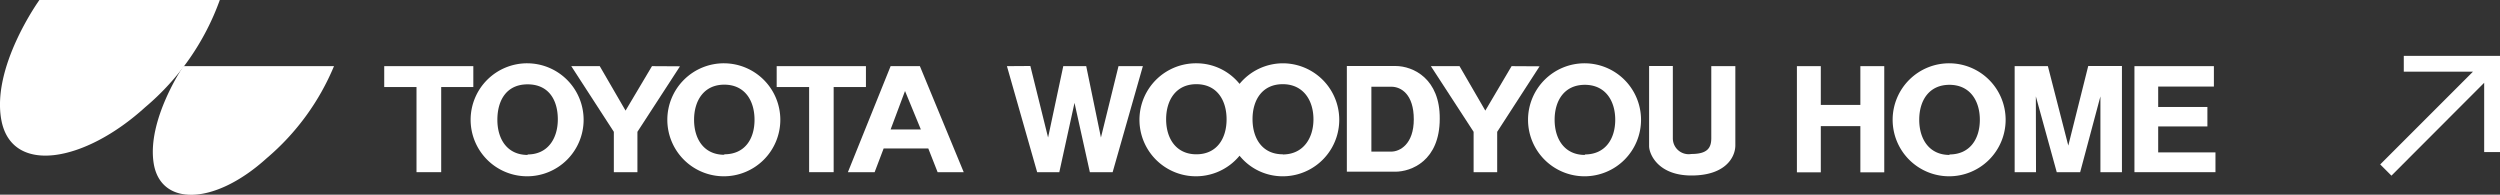
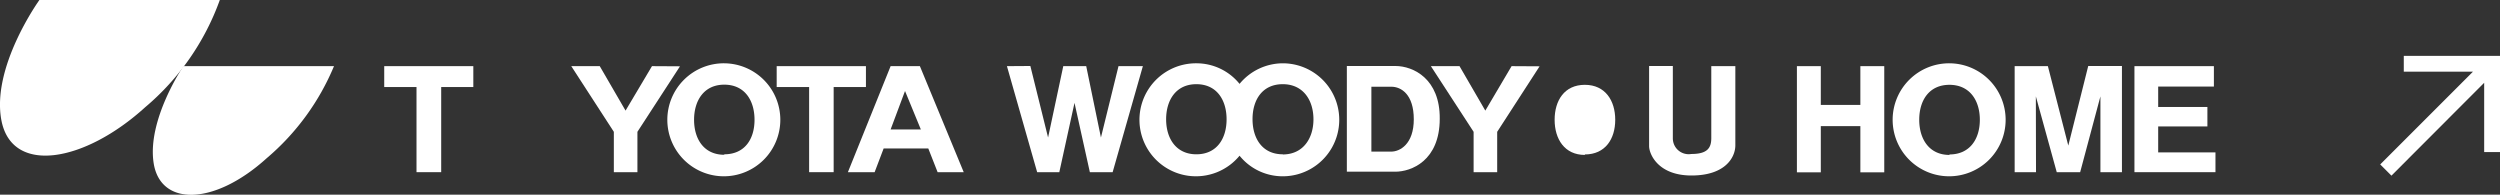
<svg xmlns="http://www.w3.org/2000/svg" viewBox="0 0 157.98 12.3">
  <rect x="0" y="0" width="157.98" height="12.3" fill="#333333" stroke="none" />
  <g fill="#fff">
    <path d="m.1 7.66c-.69-3.39 2.39-7.66 2.39-7.66h11.4a15.89 15.89 0 0 1 -4.72 6.78c-3.83 3.48-8.37 4.27-9.07.88" />
    <path d="m21.11 4.18h-9.52s-2.31 3.39-1.88 6.13 3.83 2.69 7.14-.31a15.35 15.35 0 0 0 4.26-5.83" />
    <path d="m90.42 4.18h1.81l1.63 2.81 1.66-2.81 1.77.01-2.68 4.14v2.55h-1.49v-2.55z" />
-     <path d="m100.15 4a3.57 3.57 0 1 0 3.55 3.57 3.57 3.57 0 0 0 -3.55-3.57m0 5.79c-1.28 0-1.91-1-1.91-2.22s.62-2.21 1.91-2.21 1.92 1 1.92 2.21-.63 2.19-1.92 2.19z" />
+     <path d="m100.15 4m0 5.79c-1.28 0-1.91-1-1.91-2.22s.62-2.21 1.91-2.21 1.92 1 1.92 2.21-.63 2.19-1.92 2.19z" />
    <path d="m88.17 4.17h-3.06v6.68h3.06c1 0 2.81-.68 2.81-3.35.02-2.5-1.65-3.33-2.81-3.33m-.25 5.41h-1.26v-4.1h1.26c.62 0 1.42.48 1.42 2.06s-.89 2.04-1.42 2.04z" />
    <path d="m63.63 4.18 1.91 6.7h1.4l.96-4.38.97 4.38h1.44l1.91-6.7h-1.54l-1.11 4.51-.93-4.51h-1.45l-.96 4.51-1.12-4.52z" />
    <path d="m104.22 4.17h1.49v4.56a1 1 0 0 0 1.17 1c1 0 1.26-.37 1.26-1v-4.55h1.52s0 3.74 0 5c0 .77-.64 1.91-2.77 1.91s-2.68-1.37-2.68-1.86v-5.06" />
    <path d="m81.06 4a3.56 3.56 0 0 0 -2.73 1.3 3.5 3.5 0 0 0 -2.73-1.3 3.57 3.57 0 1 0 2.73 5.84 3.5 3.5 0 0 0 2.73 1.3 3.57 3.57 0 0 0 0-7.14m-5.46 5.75c-1.28 0-1.91-1-1.91-2.21s.62-2.22 1.91-2.22 1.91 1 1.91 2.22-.62 2.21-1.91 2.21zm5.46 0c-1.29 0-1.91-1-1.91-2.22s.62-2.21 1.91-2.21 1.94 1.01 1.94 2.22-.66 2.22-1.94 2.22z" />
    <path d="m123.19 4a3.57 3.57 0 1 0 3.55 3.57 3.57 3.57 0 0 0 -3.55-3.57m0 5.79c-1.28 0-1.91-1-1.91-2.22s.62-2.21 1.91-2.21 1.92 1 1.92 2.21-.63 2.19-1.92 2.19z" />
    <path d="m127.31 10.88v-6.7h2.1l1.29 5.02 1.26-5.03h2.13v6.71h-1.36v-4.79l-1.28 4.79h-1.48l-1.32-4.79.01 4.79z" />
    <path d="m117.56 6.63h-2.5v-2.45h-1.51v6.71h1.51v-2.92h2.5v2.92h1.51v-6.71h-1.51z" />
    <path d="m136.38 9.63v-1.64h3.11v-1.23h-3.11v-1.29h3.52v-1.29h-5.02v6.7h5.12v-1.25z" />
    <path d="m36.1 4.18h1.8l1.63 2.81 1.67-2.81 1.77.01-2.69 4.14v2.55h-1.49v-2.55z" />
    <path d="m45.77 4a3.57 3.57 0 1 0 3.54 3.57 3.57 3.57 0 0 0 -3.54-3.57m0 5.78c-1.29 0-1.91-1-1.91-2.21s.62-2.22 1.91-2.22 1.91 1 1.91 2.22-.62 2.18-1.91 2.18z" />
-     <path d="m33.34 4a3.57 3.57 0 1 0 3.54 3.57 3.57 3.57 0 0 0 -3.54-3.57m0 5.79c-1.29 0-1.91-1-1.91-2.22s.57-2.24 1.91-2.24 1.91 1 1.91 2.21-.63 2.22-1.91 2.22z" />
    <path d="m56.28 4.18-2.7 6.7h1.69l.57-1.5h2.82l.59 1.5h1.65l-2.77-6.7zm0 4 .91-2.43 1 2.43z" />
    <path d="m54.72 5.5v-1.32h-5.64v1.32h2.05v5.38h1.55v-5.38z" />
    <path d="m24.28 5.5h2.04v5.38h1.56v-5.38h2.03v-1.32h-5.63z" />
    <path d="m151.9 3.53v1h4.37l-5.86 5.86.71.71 5.86-5.87v4.38h1v-6.08z" />
  </g>
</svg>